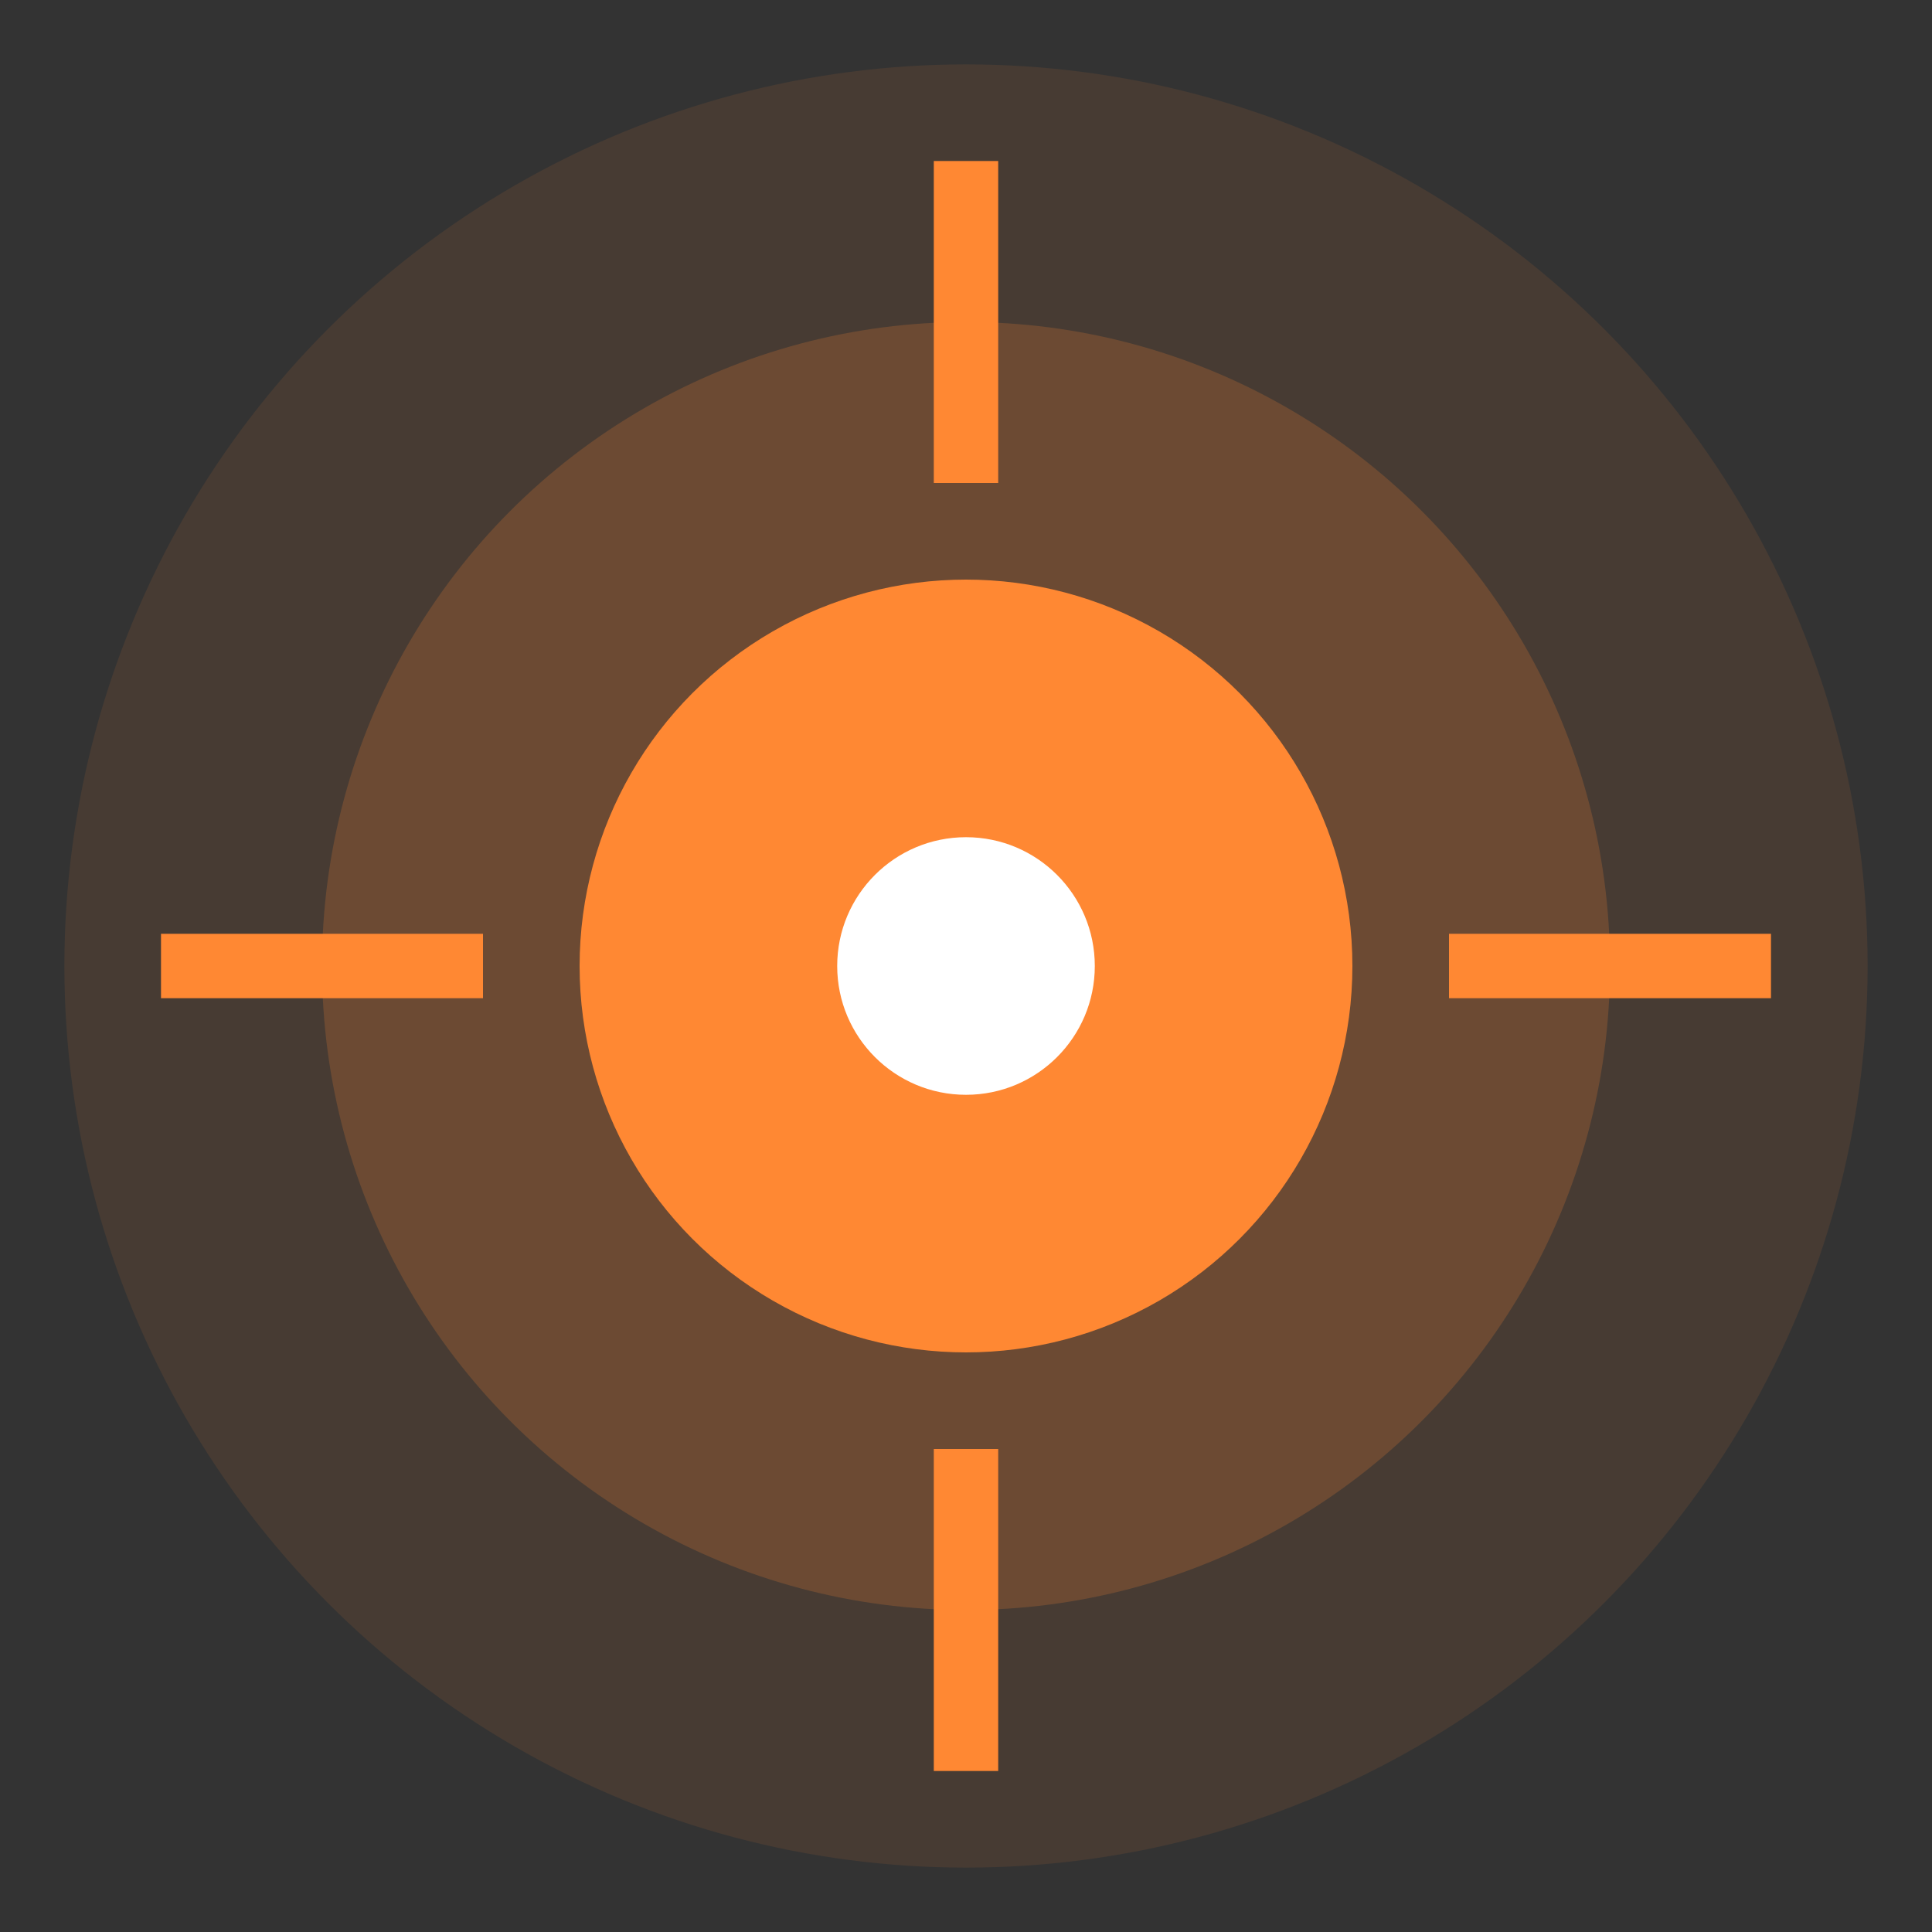
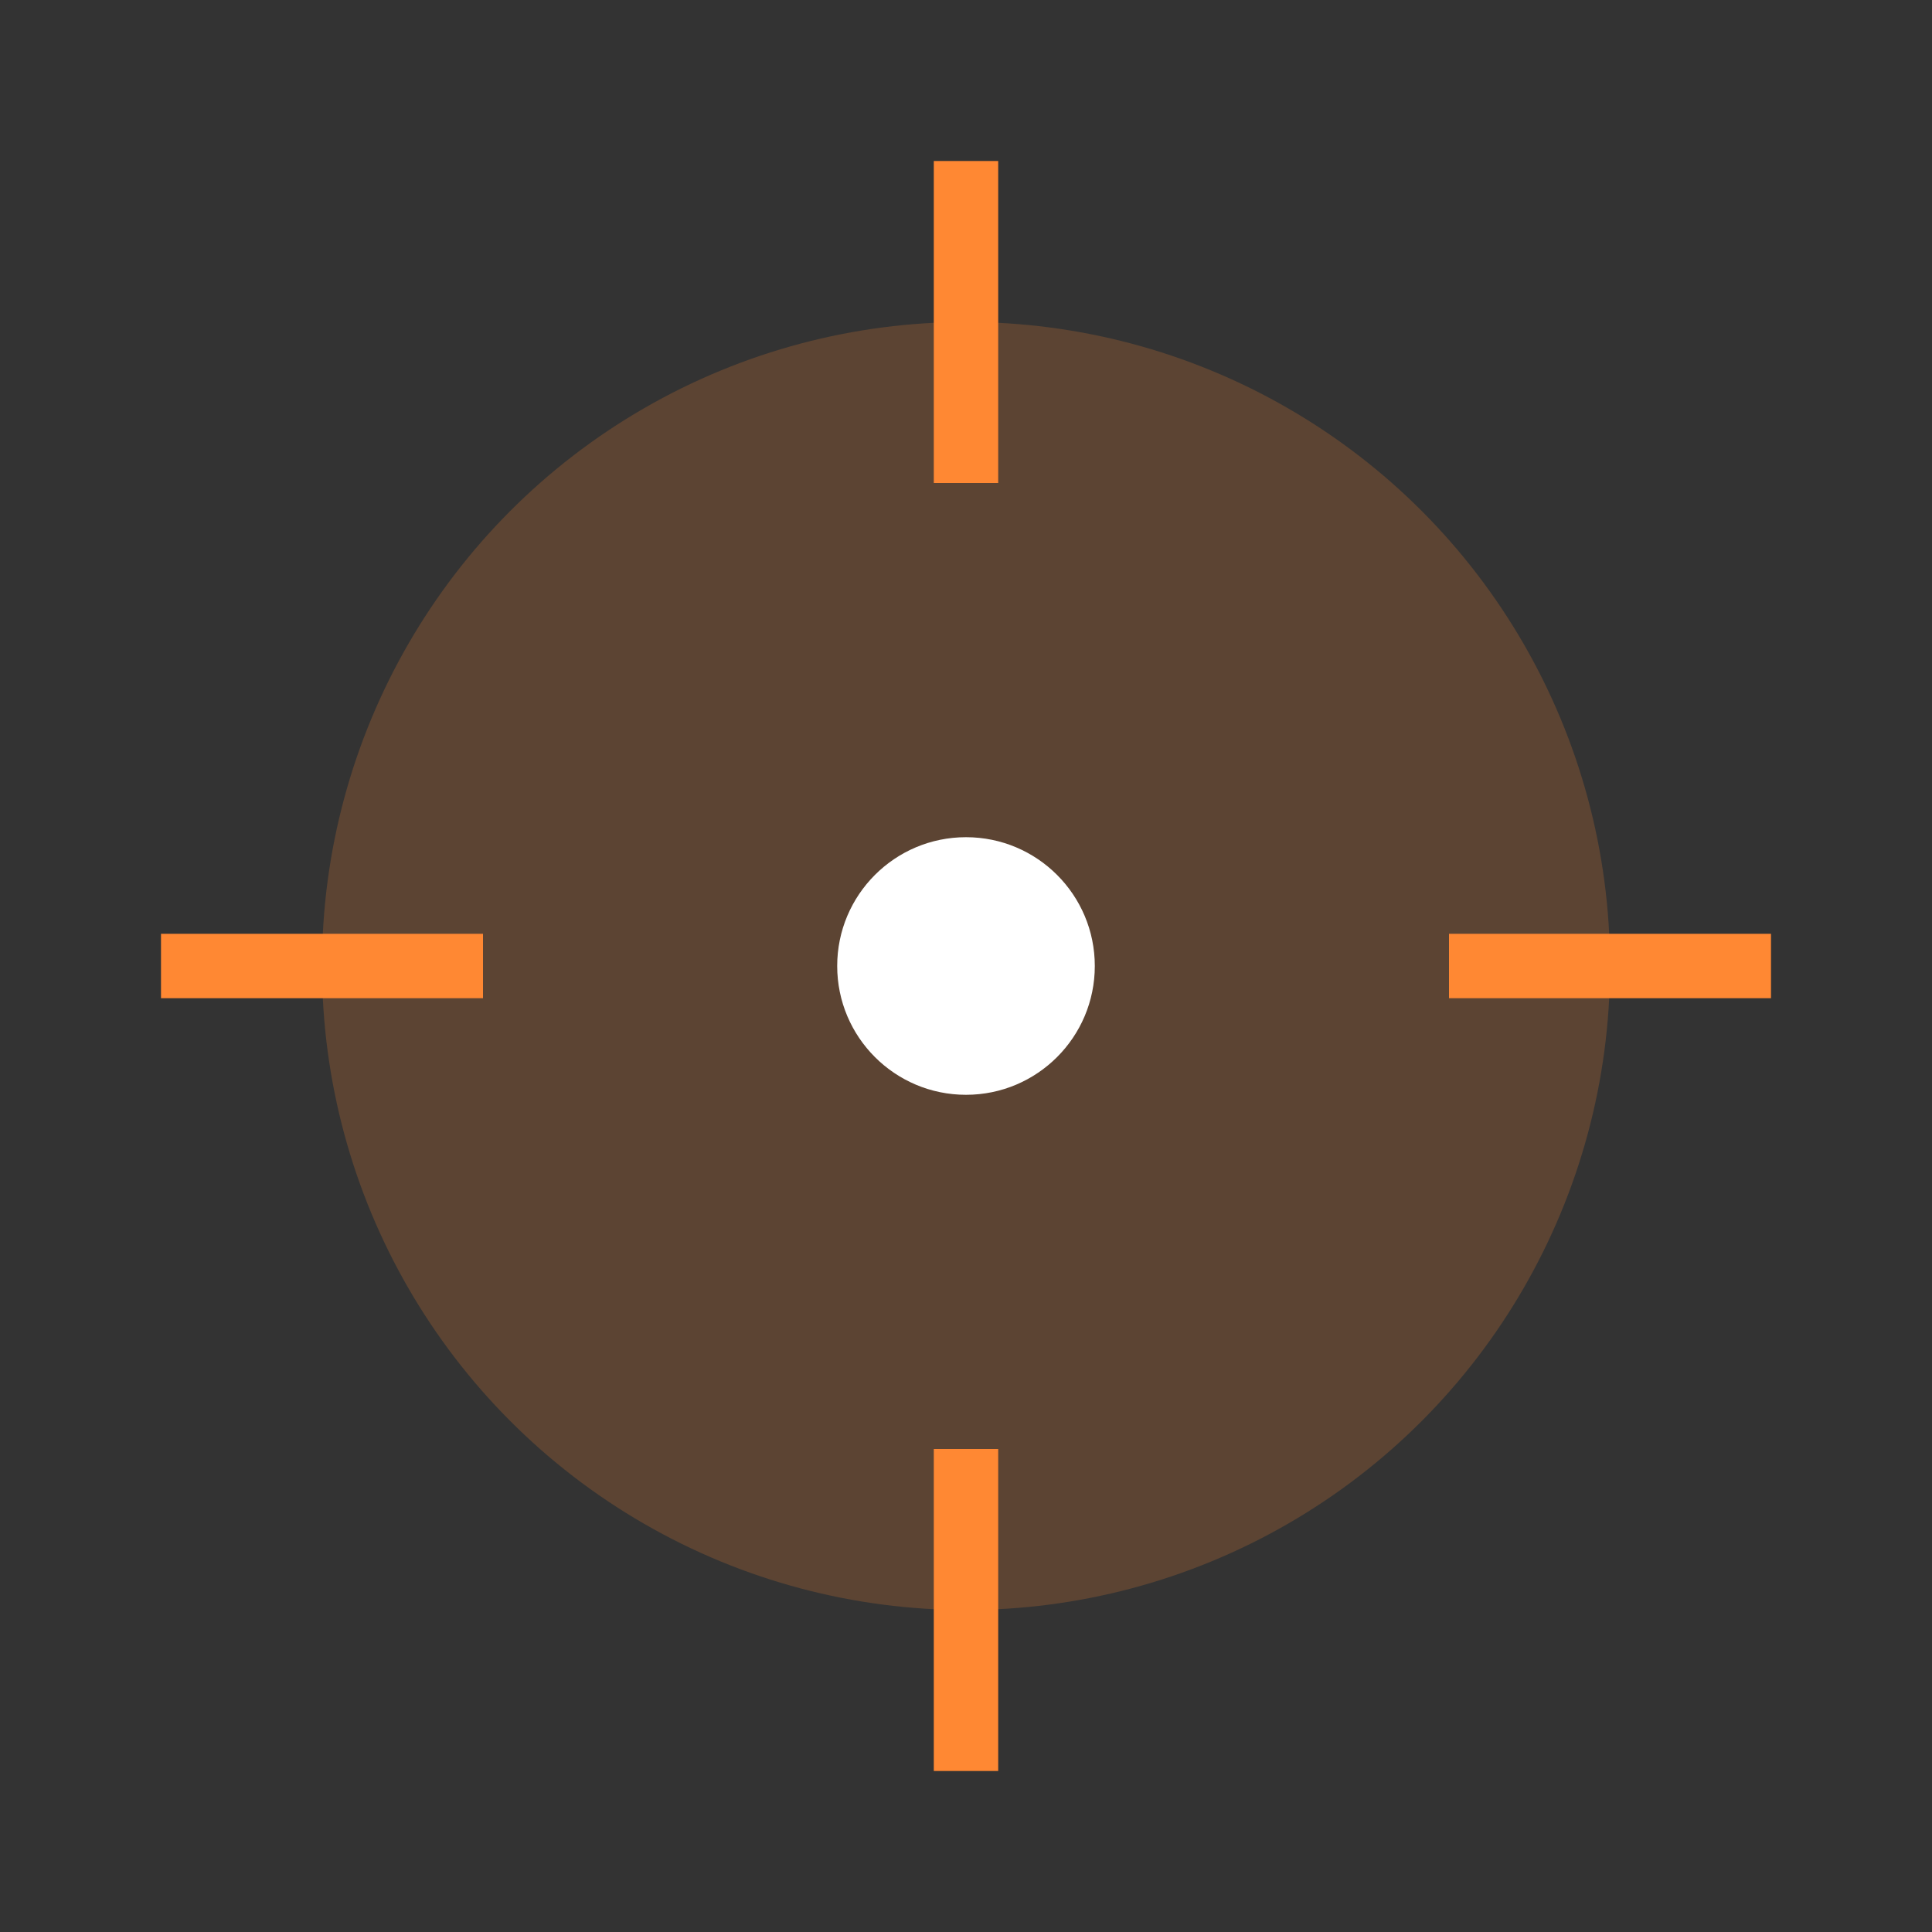
<svg xmlns="http://www.w3.org/2000/svg" width="60" height="60" viewBox="0 0 60 60" fill="none">
  <rect x="0" y="0" width="60" height="60" fill="#333333" stroke="none" />
-   <circle cx="30" cy="30" r="28" fill="#FF8833" fill-opacity="0.1" />
  <circle cx="30" cy="30" r="20" fill="#FF8833" fill-opacity="0.2" />
-   <circle cx="30" cy="30" r="12" fill="#FF8833" />
  <circle cx="30" cy="30" r="4" fill="white" />
  <path d="M45 30H55M5 30H15M30 45V55M30 5V15" stroke="#FF8833" stroke-width="2" />
</svg>